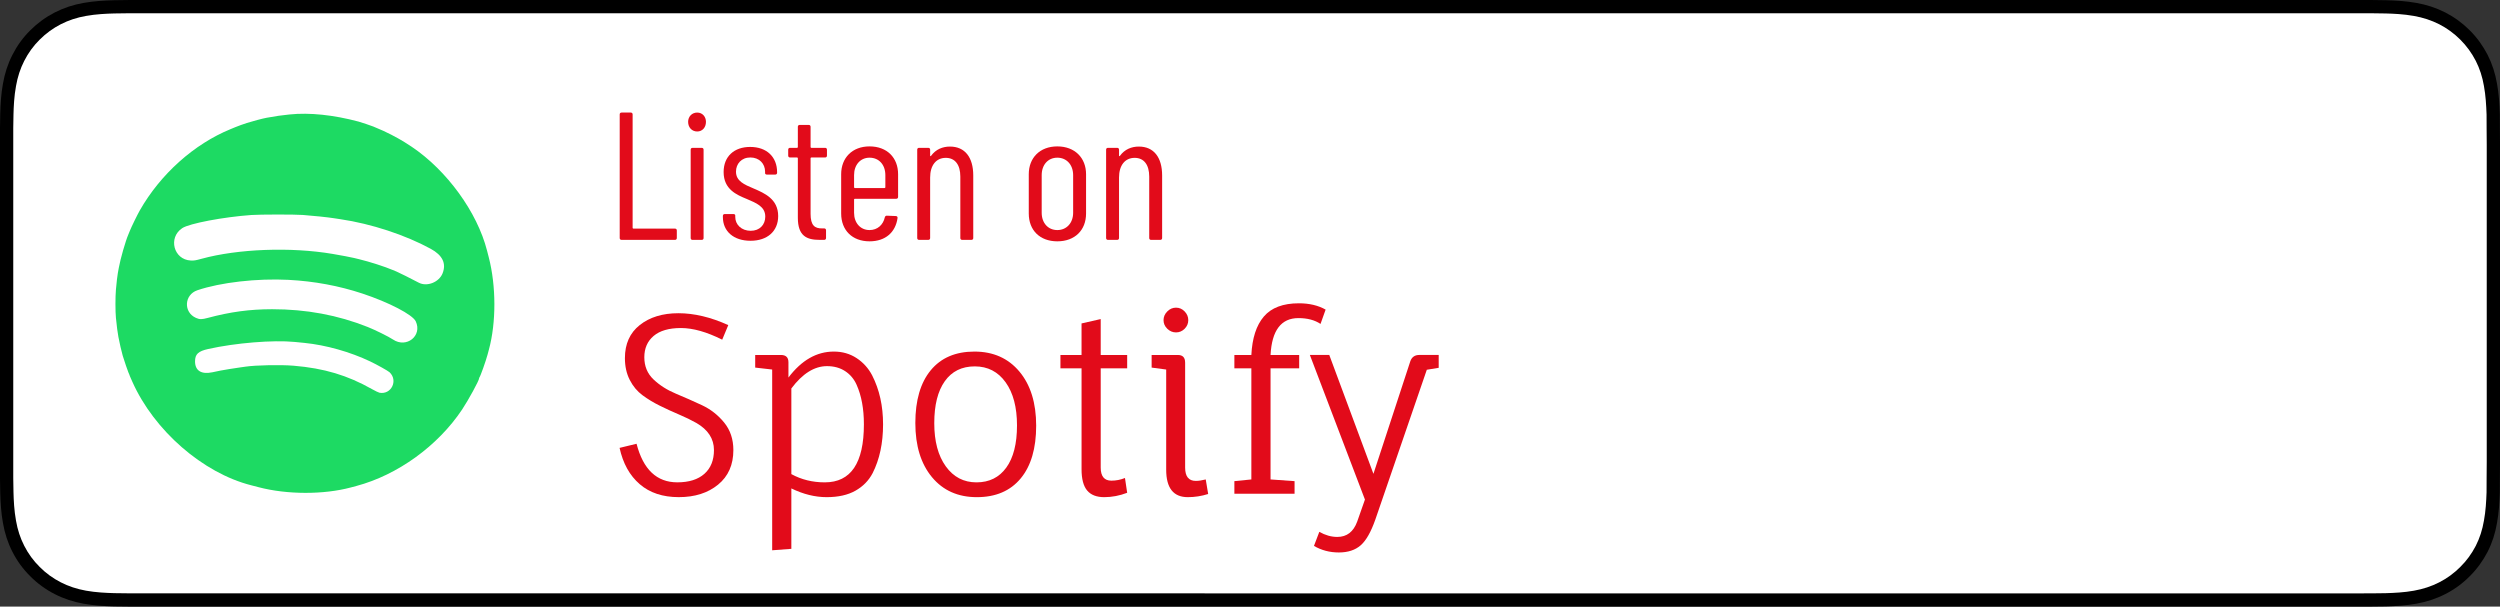
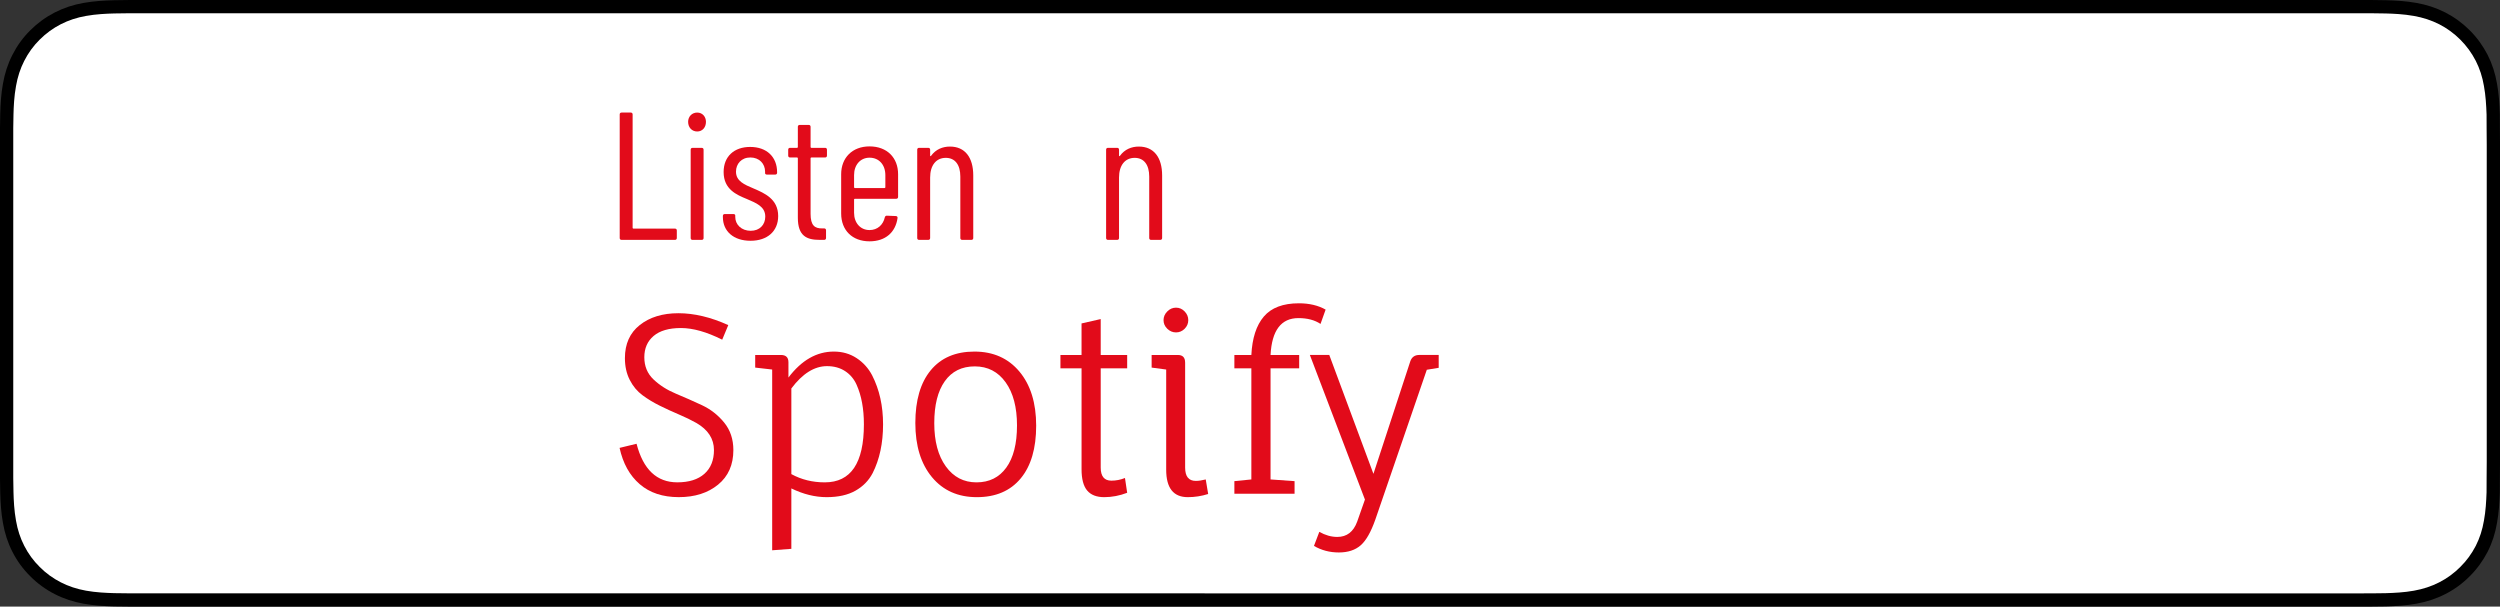
<svg xmlns="http://www.w3.org/2000/svg" id="a" data-name="Pfade" viewBox="0 0 164.857 40">
  <rect x="0" y="0" width="164.857" height="40" fill="#333333" stroke="none" />
  <defs>
    <style>
      .d {
        fill: #fff;
      }

      .e {
        fill: #e20b1a;
      }

      .f {
        fill: #1dda63;
        fill-rule: evenodd;
      }
    </style>
  </defs>
  <g id="b" data-name="US">
    <path d="m155.327,0H9.535c-.367,0-.729,0-1.095.002-.306.002-.61.008-.919.013-.665.017-1.339.058-2.004.177-.669.117-1.292.317-1.901.627-.599.307-1.145.705-1.619,1.179-.479.474-.875,1.022-1.178,1.621-.311.608-.508,1.233-.625,1.903-.121.662-.162,1.332-.179,2.002-.009.307-.01.614-.015.921v23.114c.005.31.006.611.015.922.017.67.059,1.34.179,2.002.117.67.314,1.298.625,1.904.303.596.7,1.145,1.178,1.614.473.478,1.02.875,1.619,1.179.609.312,1.231.51,1.901.631.664.119,1.338.158,2.004.177.309.007.613.011.919.011.366.002.728.002,1.095.002h145.793c.359,0,.725,0,1.084-.002.305,0,.617-.004.922-.011.67-.019,1.342-.058,2-.177.67-.121,1.293-.318,1.908-.631.598-.304,1.145-.701,1.617-1.179.477-.47.873-1.019,1.182-1.614.307-.606.506-1.234.619-1.904.123-.662.162-1.332.186-2.002.004-.311.004-.611.004-.922.008-.363.008-.725.008-1.094V9.536c0-.366,0-.729-.008-1.092,0-.307,0-.614-.004-.921-.023-.67-.062-1.34-.186-2.002-.113-.67-.312-1.295-.619-1.903-.309-.599-.705-1.148-1.182-1.621-.473-.474-1.02-.872-1.617-1.179-.615-.31-1.238-.51-1.908-.627-.658-.119-1.33-.16-2-.177-.305-.005-.617-.011-.922-.013-.359-.002-.725-.002-1.084-.002h0Z" />
    <path class="d" d="m8.445,39.125c-.305,0-.602-.004-.904-.011-.559-.016-1.222-.047-1.869-.163-.61-.11-1.153-.29-1.657-.548-.522-.265-.99-.606-1.397-1.017-.414-.406-.754-.873-1.02-1.396-.259-.505-.437-1.047-.543-1.657-.122-.673-.153-1.355-.166-1.875-.006-.211-.015-.913-.015-.913V8.444s.009-.691.015-.894c.013-.524.044-1.206.166-1.872.107-.614.284-1.155.543-1.662.266-.524.606-.994,1.015-1.398.414-.414.884-.757,1.402-1.023.514-.261,1.055-.439,1.653-.544.673-.121,1.356-.151,1.875-.164l.902-.012h147.961l.913.013c.513.013,1.195.043,1.858.163.602.105,1.148.285,1.671.548.513.263.982.605,1.392,1.016.409.406.752.878,1.023,1.404.258.511.434,1.053.535,1.649.116.631.152,1.279.174,1.887.003.283.003.587.003.89.008.375.008.732.008,1.092v20.929c0,.363,0,.718-.008,1.075,0,.325,0,.623-.004.93-.02.589-.057,1.236-.171,1.854-.104.613-.279,1.155-.54,1.67-.27.52-.612.989-1.016,1.386-.413.418-.882.759-1.399,1.022-.519.264-1.048.438-1.668.55-.641.116-1.304.147-1.869.163-.293.007-.6.011-.897.011l-1.084.002-146.883-.002Z" />
  </g>
  <g>
    <path class="e" d="m47.624,22.399c-1.024-.512-1.931-.768-2.72-.768s-1.389.174-1.8.52c-.411.347-.616.816-.616,1.408s.202,1.08.608,1.464c.405.384.896.696,1.472.936.576.24,1.149.494,1.72.76.57.267,1.059.648,1.464,1.144.405.496.608,1.101.608,1.816,0,.971-.336,1.73-1.008,2.28-.672.55-1.536.824-2.592.824s-1.915-.285-2.576-.856c-.662-.571-1.104-1.368-1.328-2.392l1.12-.272c.437,1.696,1.333,2.544,2.688,2.544.768,0,1.362-.187,1.784-.56.421-.373.632-.896.632-1.568,0-.747-.39-1.344-1.168-1.792-.342-.192-.72-.376-1.136-.552-.416-.176-.834-.368-1.256-.576s-.806-.44-1.152-.696c-.347-.256-.627-.592-.84-1.008s-.32-.896-.32-1.44c0-.938.328-1.667.984-2.184.656-.517,1.504-.776,2.544-.776s2.136.261,3.288.784l-.4.96Z" />
    <path class="e" d="m49.8,23.408h1.696c.331,0,.496.16.496.48v1.008c.864-1.141,1.861-1.712,2.992-1.712.565,0,1.066.144,1.504.432.437.288.778.667,1.024,1.136.48.939.72,2.016.72,3.232,0,1.238-.229,2.31-.688,3.216-.256.491-.635.877-1.136,1.16-.501.283-1.133.424-1.896.424s-1.539-.192-2.328-.576v3.984l-1.264.096v-11.92l-1.12-.128v-.832Zm4.592,8.4c1.717,0,2.576-1.274,2.576-3.824,0-1.024-.16-1.893-.48-2.608-.171-.384-.424-.685-.76-.904-.336-.219-.733-.328-1.192-.328-.832,0-1.616.491-2.352,1.472v5.648c.662.363,1.397.544,2.208.544Z" />
    <path class="e" d="m60.36,27.896c0-1.499.338-2.658,1.016-3.48.677-.821,1.637-1.232,2.88-1.232s2.232.44,2.968,1.32c.736.88,1.104,2.07,1.104,3.568s-.341,2.659-1.024,3.48-1.646,1.232-2.888,1.232-2.229-.44-2.96-1.32c-.73-.88-1.096-2.069-1.096-3.568Zm6.704.16c0-1.2-.25-2.149-.752-2.848-.501-.698-1.179-1.048-2.032-1.048s-1.512.325-1.976.976c-.464.65-.696,1.573-.696,2.768s.253,2.144.76,2.848c.506.704,1.181,1.056,2.024,1.056s1.499-.325,1.968-.976c.469-.65.704-1.576.704-2.776Z" />
    <path class="e" d="m69.928,24.288v-.88h1.392v-2.08l1.264-.288v2.368h1.745v.88h-1.745v6.544c0,.576.235.864.704.864.31,0,.608-.059.896-.176l.145.976c-.502.192-1.006.288-1.512.288s-.883-.147-1.128-.44c-.245-.293-.368-.76-.368-1.4v-6.656h-1.392Z" />
    <path class="e" d="m78.151,23.904v6.928c0,.587.234.88.704.88.181,0,.399-.032.655-.096l.16.96c-.438.138-.885.208-1.344.208-.949,0-1.424-.603-1.424-1.808v-6.608l-.96-.128v-.832h1.728c.32,0,.48.166.48.496Zm-.601-1.984c-.219,0-.41-.08-.575-.24-.166-.16-.248-.35-.248-.568s.082-.41.248-.576c.165-.166.356-.248.575-.248s.408.083.568.248.24.357.24.576-.08.408-.24.568c-.16.16-.35.24-.568.24Z" />
    <path class="e" d="m85.367,32.56h-3.969v-.832l1.12-.112v-7.328h-1.12v-.88h1.12c.054-1.109.328-1.955.824-2.536.496-.581,1.267-.872,2.312-.872.683,0,1.27.139,1.761.416l-.336.944c-.385-.256-.87-.384-1.456-.384-1.142,0-1.755.811-1.84,2.432h1.888v.88h-1.888v7.328l1.584.112v.832Z" />
    <path class="e" d="m89.727,35.959c-.357.314-.838.472-1.44.472s-1.149-.144-1.64-.432l.352-.928c.395.224.789.336,1.185.336.629,0,1.066-.336,1.312-1.008l.512-1.456-3.632-9.536h1.28l2.912,7.84,2.432-7.424c.097-.277.294-.416.592-.416h1.28v.848l-.784.128-3.392,9.872c-.288.821-.61,1.39-.968,1.704Z" />
  </g>
  <g>
    <path class="e" d="m40.865,15.698V7.543c0-.072.048-.12.12-.12h.612c.072,0,.12.048.12.12v7.484c0,.024.024.048.048.048h2.746c.072,0,.12.048.12.12v.503c0,.072-.048.12-.12.12h-3.526c-.072,0-.12-.048-.12-.12Z" />
    <path class="e" d="m45.377,8.035c0-.348.252-.612.6-.612.336,0,.576.264.576.612,0,.372-.24.636-.576.636-.348,0-.6-.264-.6-.636Zm.168,7.664v-5.829c0-.072.048-.12.12-.12h.611c.072,0,.12.048.12.12v5.829c0,.072-.048.12-.12.12h-.611c-.072,0-.12-.048-.12-.12Z" />
    <path class="e" d="m47.669,14.319v-.084c0-.072.048-.12.12-.12h.576c.072,0,.12.036.12.096v.096c0,.504.408.912,1.02.912.588,0,.959-.396.959-.936,0-.672-.612-.899-1.223-1.164-.672-.276-1.523-.635-1.523-1.775,0-1.031.696-1.655,1.751-1.655,1.104,0,1.775.671,1.775,1.667v.036c0,.072-.048.12-.12.12h-.552c-.072,0-.12-.036-.12-.096v-.096c0-.528-.384-.936-.972-.936s-.947.42-.947.936c0,.624.551.852,1.175,1.115.695.3,1.607.684,1.607,1.811,0,.996-.708,1.631-1.823,1.631s-1.823-.624-1.823-1.559Z" />
    <path class="e" d="m54.412,10.385h-.912c-.024,0-.048.024-.048.048v3.67c0,.768.276.971.779.959h.12c.072,0,.12.048.12.12v.516c0,.072-.048.12-.12.12h-.3c-.852,0-1.439-.252-1.439-1.463v-3.922c0-.024-.024-.048-.048-.048h-.468c-.072,0-.12-.048-.12-.12v-.396c0-.072.048-.12.12-.12h.468c.024,0,.048-.024.048-.048v-1.343c0-.072.048-.12.12-.12h.6c.072,0,.12.048.12.12v1.343c0,.024.024.048.048.048h.912c.072,0,.12.048.12.12v.396c0,.072-.048.12-.12.12Z" />
    <path class="e" d="m59.103,13.108h-2.735c-.024,0-.048.024-.048.048v.875c0,.672.42,1.14,1.02,1.14.528,0,.899-.348,1.007-.84.024-.072.06-.108.132-.108l.6.024c.072,0,.12.06.108.132-.132.936-.792,1.535-1.847,1.535-1.14,0-1.871-.731-1.871-1.835v-2.59c0-1.08.731-1.835,1.871-1.835,1.163,0,1.883.755,1.883,1.835v1.499c0,.072-.048.12-.12.12Zm-2.783-1.559v.803c0,.024.024.048.048.048h1.967c.024,0,.048-.024.048-.048v-.803c0-.684-.42-1.151-1.043-1.151-.6,0-1.02.468-1.02,1.151Z" />
    <path class="e" d="m64.179,11.573v4.125c0,.072-.048.12-.12.12h-.612c-.072,0-.12-.048-.12-.12v-4.054c0-.779-.348-1.235-.959-1.235-.636,0-1.032.492-1.032,1.295v3.994c0,.072-.048.12-.12.12h-.612c-.072,0-.12-.048-.12-.12v-5.829c0-.072.048-.12.12-.12h.612c.072,0,.12.048.12.12v.396c0,.036.036.048.06.012.312-.432.768-.612,1.248-.612.983,0,1.535.708,1.535,1.907Z" />
-     <path class="e" d="m67.84,14.079v-2.59c0-1.08.731-1.835,1.883-1.835s1.895.755,1.895,1.835v2.59c0,1.104-.744,1.835-1.895,1.835s-1.883-.731-1.883-1.835Zm2.926-.048v-2.482c0-.684-.432-1.151-1.043-1.151s-1.031.468-1.031,1.151v2.482c0,.672.42,1.14,1.031,1.14s1.043-.468,1.043-1.14Z" />
    <path class="e" d="m76.634,11.573v4.125c0,.072-.048.12-.12.12h-.611c-.072,0-.12-.048-.12-.12v-4.054c0-.779-.348-1.235-.959-1.235-.636,0-1.032.492-1.032,1.295v3.994c0,.072-.048.12-.12.12h-.612c-.072,0-.12-.048-.12-.12v-5.829c0-.072.048-.12.12-.12h.612c.072,0,.12.048.12.12v.396c0,.036.036.048.06.012.312-.432.768-.612,1.247-.612.983,0,1.535.708,1.535,1.907Z" />
  </g>
-   <path id="c" data-name="path0" class="f" d="m19.11,7.546c-.59.062-.852.099-1.523.219-.242.043-.974.236-1.316.347-.224.072-.594.206-.745.27-.052.022-.195.081-.317.131-2.413.987-4.62,2.962-5.988,5.359-.154.269-.549,1.077-.644,1.316-.031.079-.081.2-.111.27-.19.44-.528,1.617-.632,2.205-.02.113-.049.27-.064.349-.031.162-.08.582-.126,1.092-.041.444-.041,1.454,0,1.851.065.635.102.92.163,1.26.058.323.217,1.015.284,1.237.092.305.356,1.083.377,1.11.014.017.036.067.049.111.022.076.046.131.206.492,1.436,3.226,4.658,6.032,7.851,6.838.052.013.266.069.476.124,1.877.494,4.297.499,6.098.014.092-.025.249-.067.349-.093,2.722-.725,5.375-2.643,6.976-5.043.412-.618,1.12-1.916,1.12-2.054,0-.023.012-.056.027-.073.06-.067.419-1.074.527-1.481.027-.1.069-.258.094-.35.483-1.783.479-4.189-.011-6.081-.052-.201-.103-.4-.115-.444-.646-2.528-2.644-5.282-4.963-6.841-.271-.182-.759-.487-.78-.487-.008,0-.069-.034-.135-.077-.132-.083-.725-.385-.956-.487-.079-.035-.236-.102-.349-.15-.113-.048-.253-.108-.31-.133-.111-.049-.817-.286-.975-.328-1.663-.443-3.243-.607-4.536-.472m.856,6.628c.655.047,1.655.152,2.062.217.105.017.295.046.422.064,2.025.298,4.273,1.036,5.954,1.953.776.424,1.037.965.779,1.617-.233.589-1.031.901-1.572.614-.46-.244-1.351-.689-1.475-.737-.079-.031-.186-.075-.238-.097-.491-.213-1.552-.554-2.22-.713-.087-.021-.237-.057-.333-.081-.197-.049-.845-.172-1.412-.268-2.756-.467-6.244-.337-8.644.321-.4.11-.493.125-.714.114-1.129-.055-1.507-1.513-.555-2.137.467-.307,2.709-.732,4.552-.864.564-.04,2.846-.043,3.394-.003m-.936,4.28c1.683.088,3.311.389,4.857.9,1.753.579,3.318,1.393,3.527,1.835.449.948-.612,1.796-1.5,1.198-.271-.183-1.169-.627-1.665-.825-1.97-.785-4.061-1.174-6.307-1.172-1.47,0-2.755.174-4.24.572-.401.107-.537.108-.78,0-.837-.37-.781-1.526.089-1.822,1.531-.52,3.945-.795,6.02-.687m.387,4.093c.18.018.476.047.659.065,1.41.141,3.019.594,4.33,1.22.444.212,1.181.623,1.277.713.584.544.116,1.499-.664,1.352-.059-.011-.277-.117-.487-.235-1.619-.916-3.161-1.377-5.17-1.546-.844-.071-2.487-.039-3.167.061-.055.008-.215.031-.354.05-.447.063-1.072.164-1.301.21-.122.025-.365.075-.539.112-.728.153-1.141-.106-1.142-.718,0-.476.207-.671.872-.819,1.787-.399,4.274-.603,5.685-.465" />
</svg>